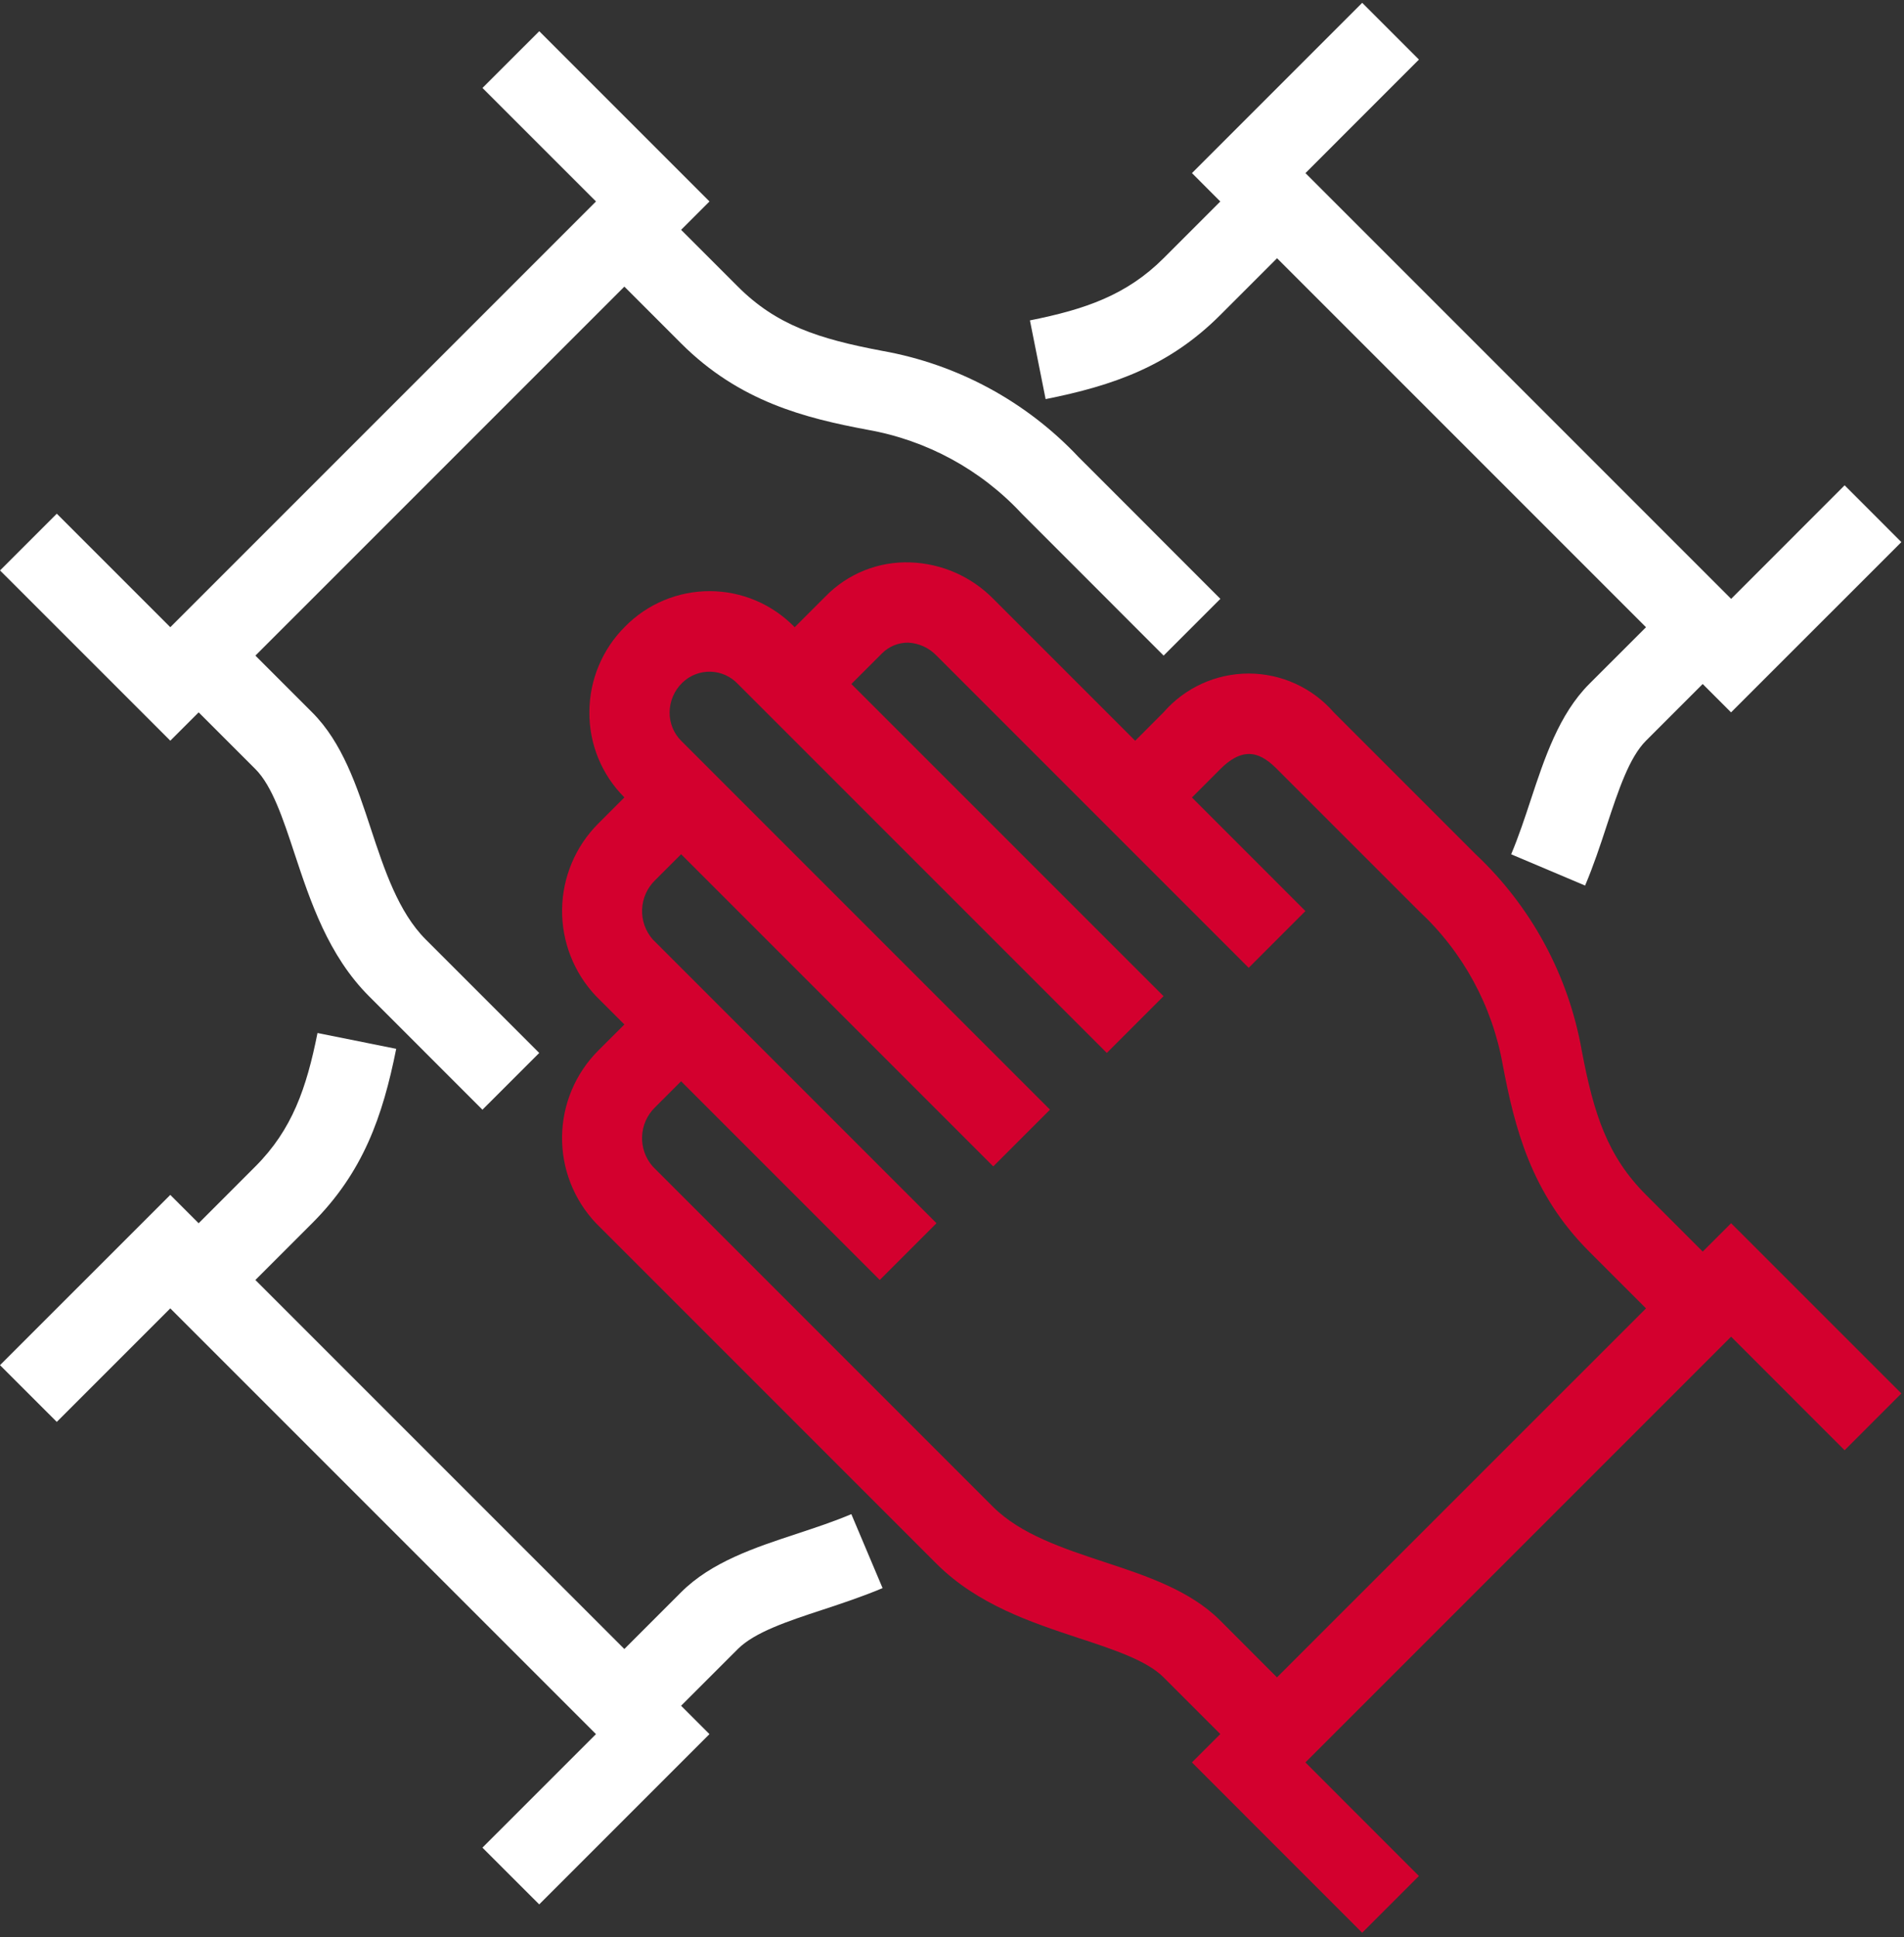
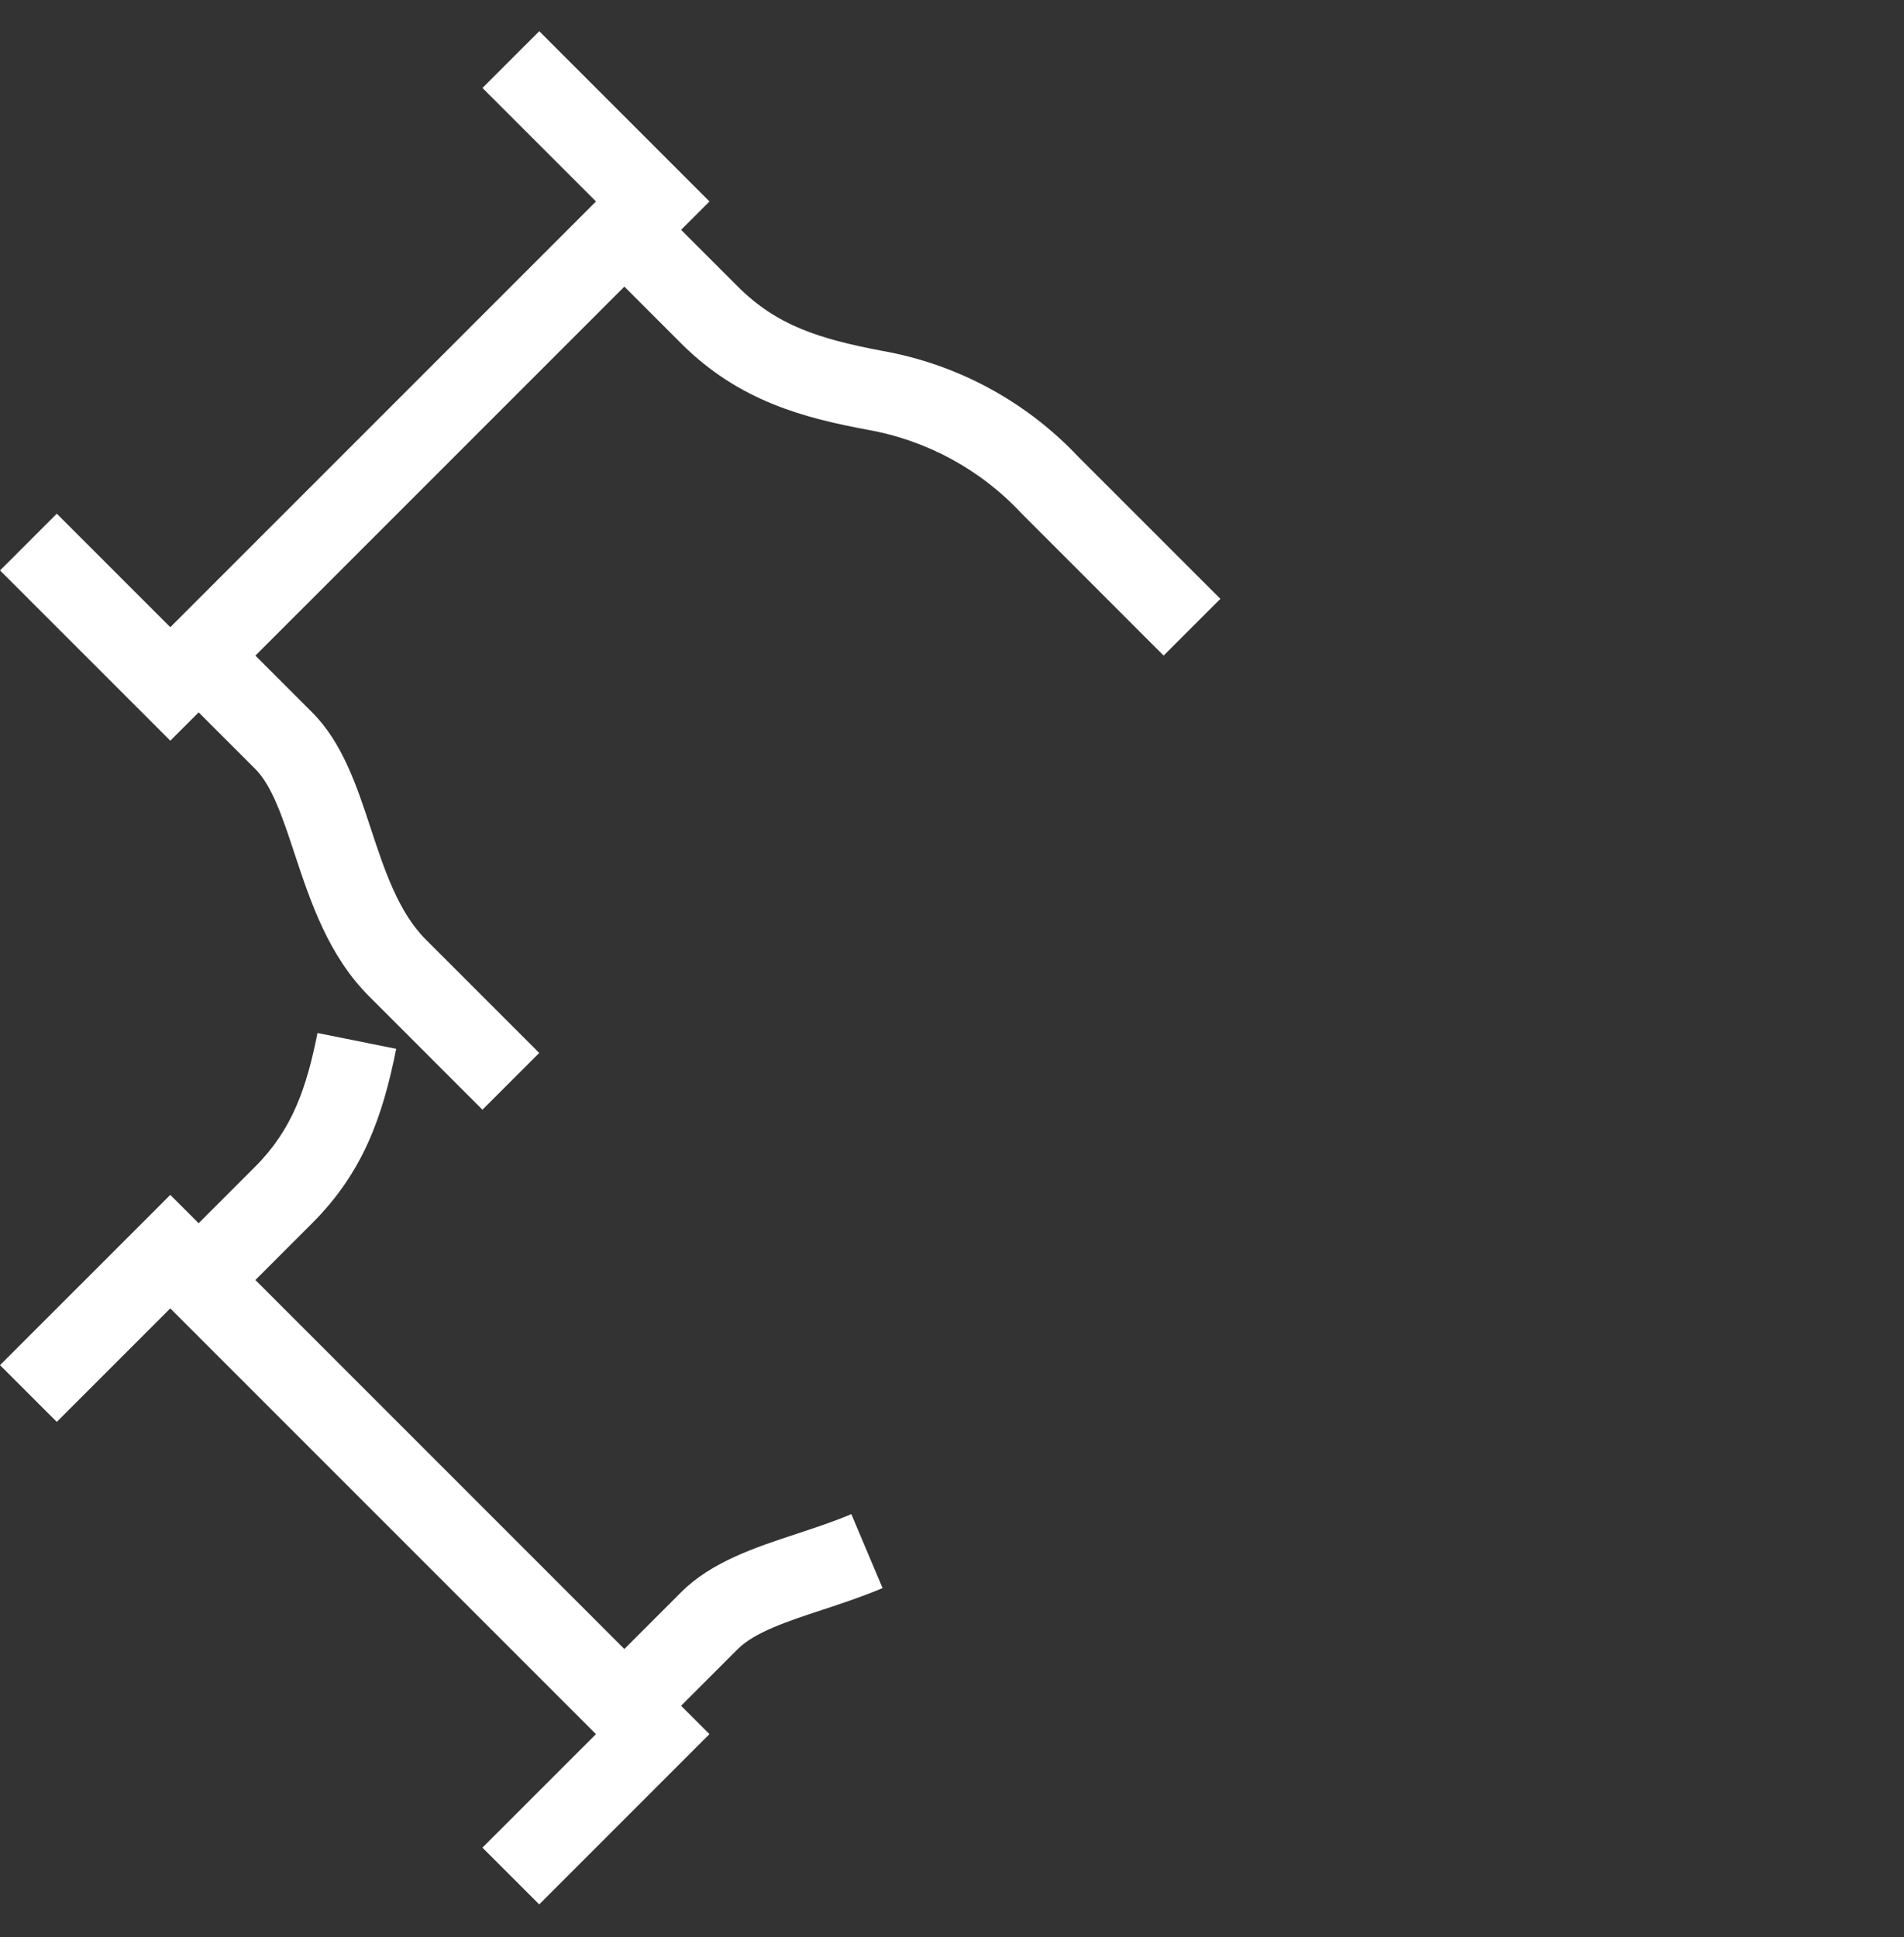
<svg xmlns="http://www.w3.org/2000/svg" width="115" height="117" viewBox="0 0 115 117" fill="none">
  <rect x="0" y="0" width="115" height="117" fill="#333333" stroke="none" />
-   <path d="M104.557 73.872L102.844 75.585L99.412 72.153C97.1 69.84 96.263 67.3 95.533 63.429C94.73 58.895 92.483 54.741 89.126 51.588L80.559 43.021C79.92 42.285 79.13 41.695 78.243 41.29C77.356 40.886 76.392 40.676 75.417 40.676C74.442 40.676 73.478 40.886 72.591 41.29C71.704 41.695 70.914 42.285 70.275 43.021L68.564 44.735L59.995 36.166C58.67 34.819 56.879 34.031 54.991 33.965C54.038 33.929 53.089 34.094 52.204 34.449C51.319 34.804 50.518 35.341 49.853 36.025L47.999 37.879C47.334 37.193 46.539 36.647 45.661 36.272C44.782 35.898 43.837 35.703 42.882 35.7C41.927 35.697 40.98 35.885 40.099 36.253C39.218 36.621 38.419 37.162 37.75 37.843C36.382 39.205 35.608 41.052 35.599 42.982C35.588 43.942 35.769 44.894 36.132 45.783C36.495 46.672 37.033 47.479 37.713 48.157V48.157L36.137 49.733C34.76 51.11 33.976 52.97 33.95 54.917C33.924 56.863 34.659 58.743 35.998 60.157L37.712 61.87L36.135 63.444C34.759 64.821 33.974 66.681 33.948 68.629C33.922 70.576 34.657 72.456 35.997 73.87L56.56 94.433C59.028 96.901 62.296 97.982 65.174 98.932C67.278 99.625 69.265 100.282 70.273 101.291L73.705 104.723L71.992 106.436L82.274 116.721L85.701 113.294L78.846 106.436L104.557 80.725L111.413 87.583L114.84 84.153L104.557 73.872ZM73.699 97.865C71.876 96.043 69.241 95.169 66.693 94.33C64.209 93.508 61.641 92.657 59.986 91.007L39.423 70.444C38.985 69.944 38.755 69.296 38.781 68.632C38.807 67.968 39.086 67.34 39.561 66.876L41.137 65.299L53.137 77.299L56.564 73.872L39.424 56.732C38.986 56.232 38.756 55.584 38.782 54.92C38.808 54.256 39.087 53.628 39.562 53.164L41.139 51.588L59.992 70.441L63.419 67.014L41.137 44.732C40.914 44.507 40.737 44.239 40.618 43.945C40.499 43.651 40.44 43.336 40.444 43.019C40.447 42.686 40.516 42.356 40.647 42.05C40.778 41.744 40.969 41.467 41.208 41.235C41.431 41.016 41.696 40.844 41.987 40.729C42.278 40.614 42.589 40.558 42.902 40.565C43.214 40.571 43.523 40.64 43.808 40.767C44.094 40.895 44.352 41.077 44.566 41.305L66.851 63.588L70.278 60.161L51.422 41.308L53.277 39.453C53.484 39.247 53.73 39.084 54 38.973C54.271 38.863 54.561 38.807 54.853 38.81C55.503 38.843 56.116 39.123 56.566 39.593L75.42 58.447L78.847 55.02L71.992 48.162L73.705 46.448C75.213 44.938 76.246 45.562 77.132 46.448L85.699 55.015C88.36 57.483 90.14 60.753 90.768 64.328C91.485 68.094 92.467 72.068 95.985 75.583L99.417 79.015L77.128 101.299L73.699 97.865Z" fill="#D3002E" />
  <path d="M65.14 27.598C61.983 24.244 57.829 21.997 53.294 21.191C49.42 20.461 46.882 19.626 44.571 17.312L41.139 13.88L42.852 12.167L32.57 1.885L29.14 5.312L35.998 12.167L10.287 37.878L3.431 31.023L0.002 34.45L10.287 44.732L11.999 43.02L15.431 46.452C16.439 47.461 17.097 49.448 17.79 51.55C18.746 54.432 19.821 57.694 22.289 60.165L29.139 67.016L32.569 63.589L25.716 56.738C24.059 55.082 23.213 52.515 22.393 50.031C21.556 47.483 20.681 44.848 18.858 43.025L15.426 39.593L37.711 17.309L41.142 20.741C44.657 24.257 48.63 25.247 52.397 25.954C55.974 26.584 59.246 28.365 61.718 31.025L70.282 39.592L73.709 36.165L65.14 27.598Z" fill="white" />
  <path d="M51.42 91.441C50.345 91.896 49.231 92.261 48.145 92.622C45.595 93.458 42.958 94.335 41.137 96.159L37.71 99.586L15.425 77.301L18.852 73.874C21.935 70.794 23.111 67.434 23.931 63.34L19.177 62.384C18.513 65.707 17.653 68.214 15.425 70.444L11.998 73.874L10.285 72.161L0 82.443L3.429 85.87L10.285 79.015L35.996 104.726L29.138 111.582L32.568 115.009L42.85 104.726L41.137 103.013L44.566 99.586C45.572 98.577 47.559 97.913 49.664 97.222C50.871 96.824 52.112 96.412 53.307 95.908L51.42 91.441Z" fill="white" />
-   <path d="M114.841 32.738L111.414 29.308L104.559 36.166L78.848 10.454L85.703 3.597L82.276 0.17L71.993 10.454L73.706 12.168L70.279 15.595C68.049 17.822 65.537 18.685 62.207 19.349L63.155 24.103C67.258 23.283 70.623 22.107 73.706 19.022L77.133 15.595L99.417 37.879L95.988 41.306C94.168 43.13 93.294 45.767 92.453 48.315C92.095 49.403 91.725 50.518 91.273 51.592L95.738 53.48C96.245 52.285 96.657 51.044 97.052 49.837C97.748 47.73 98.405 45.743 99.414 44.735L102.841 41.308L104.554 43.021L114.841 32.738Z" fill="white" />
</svg>